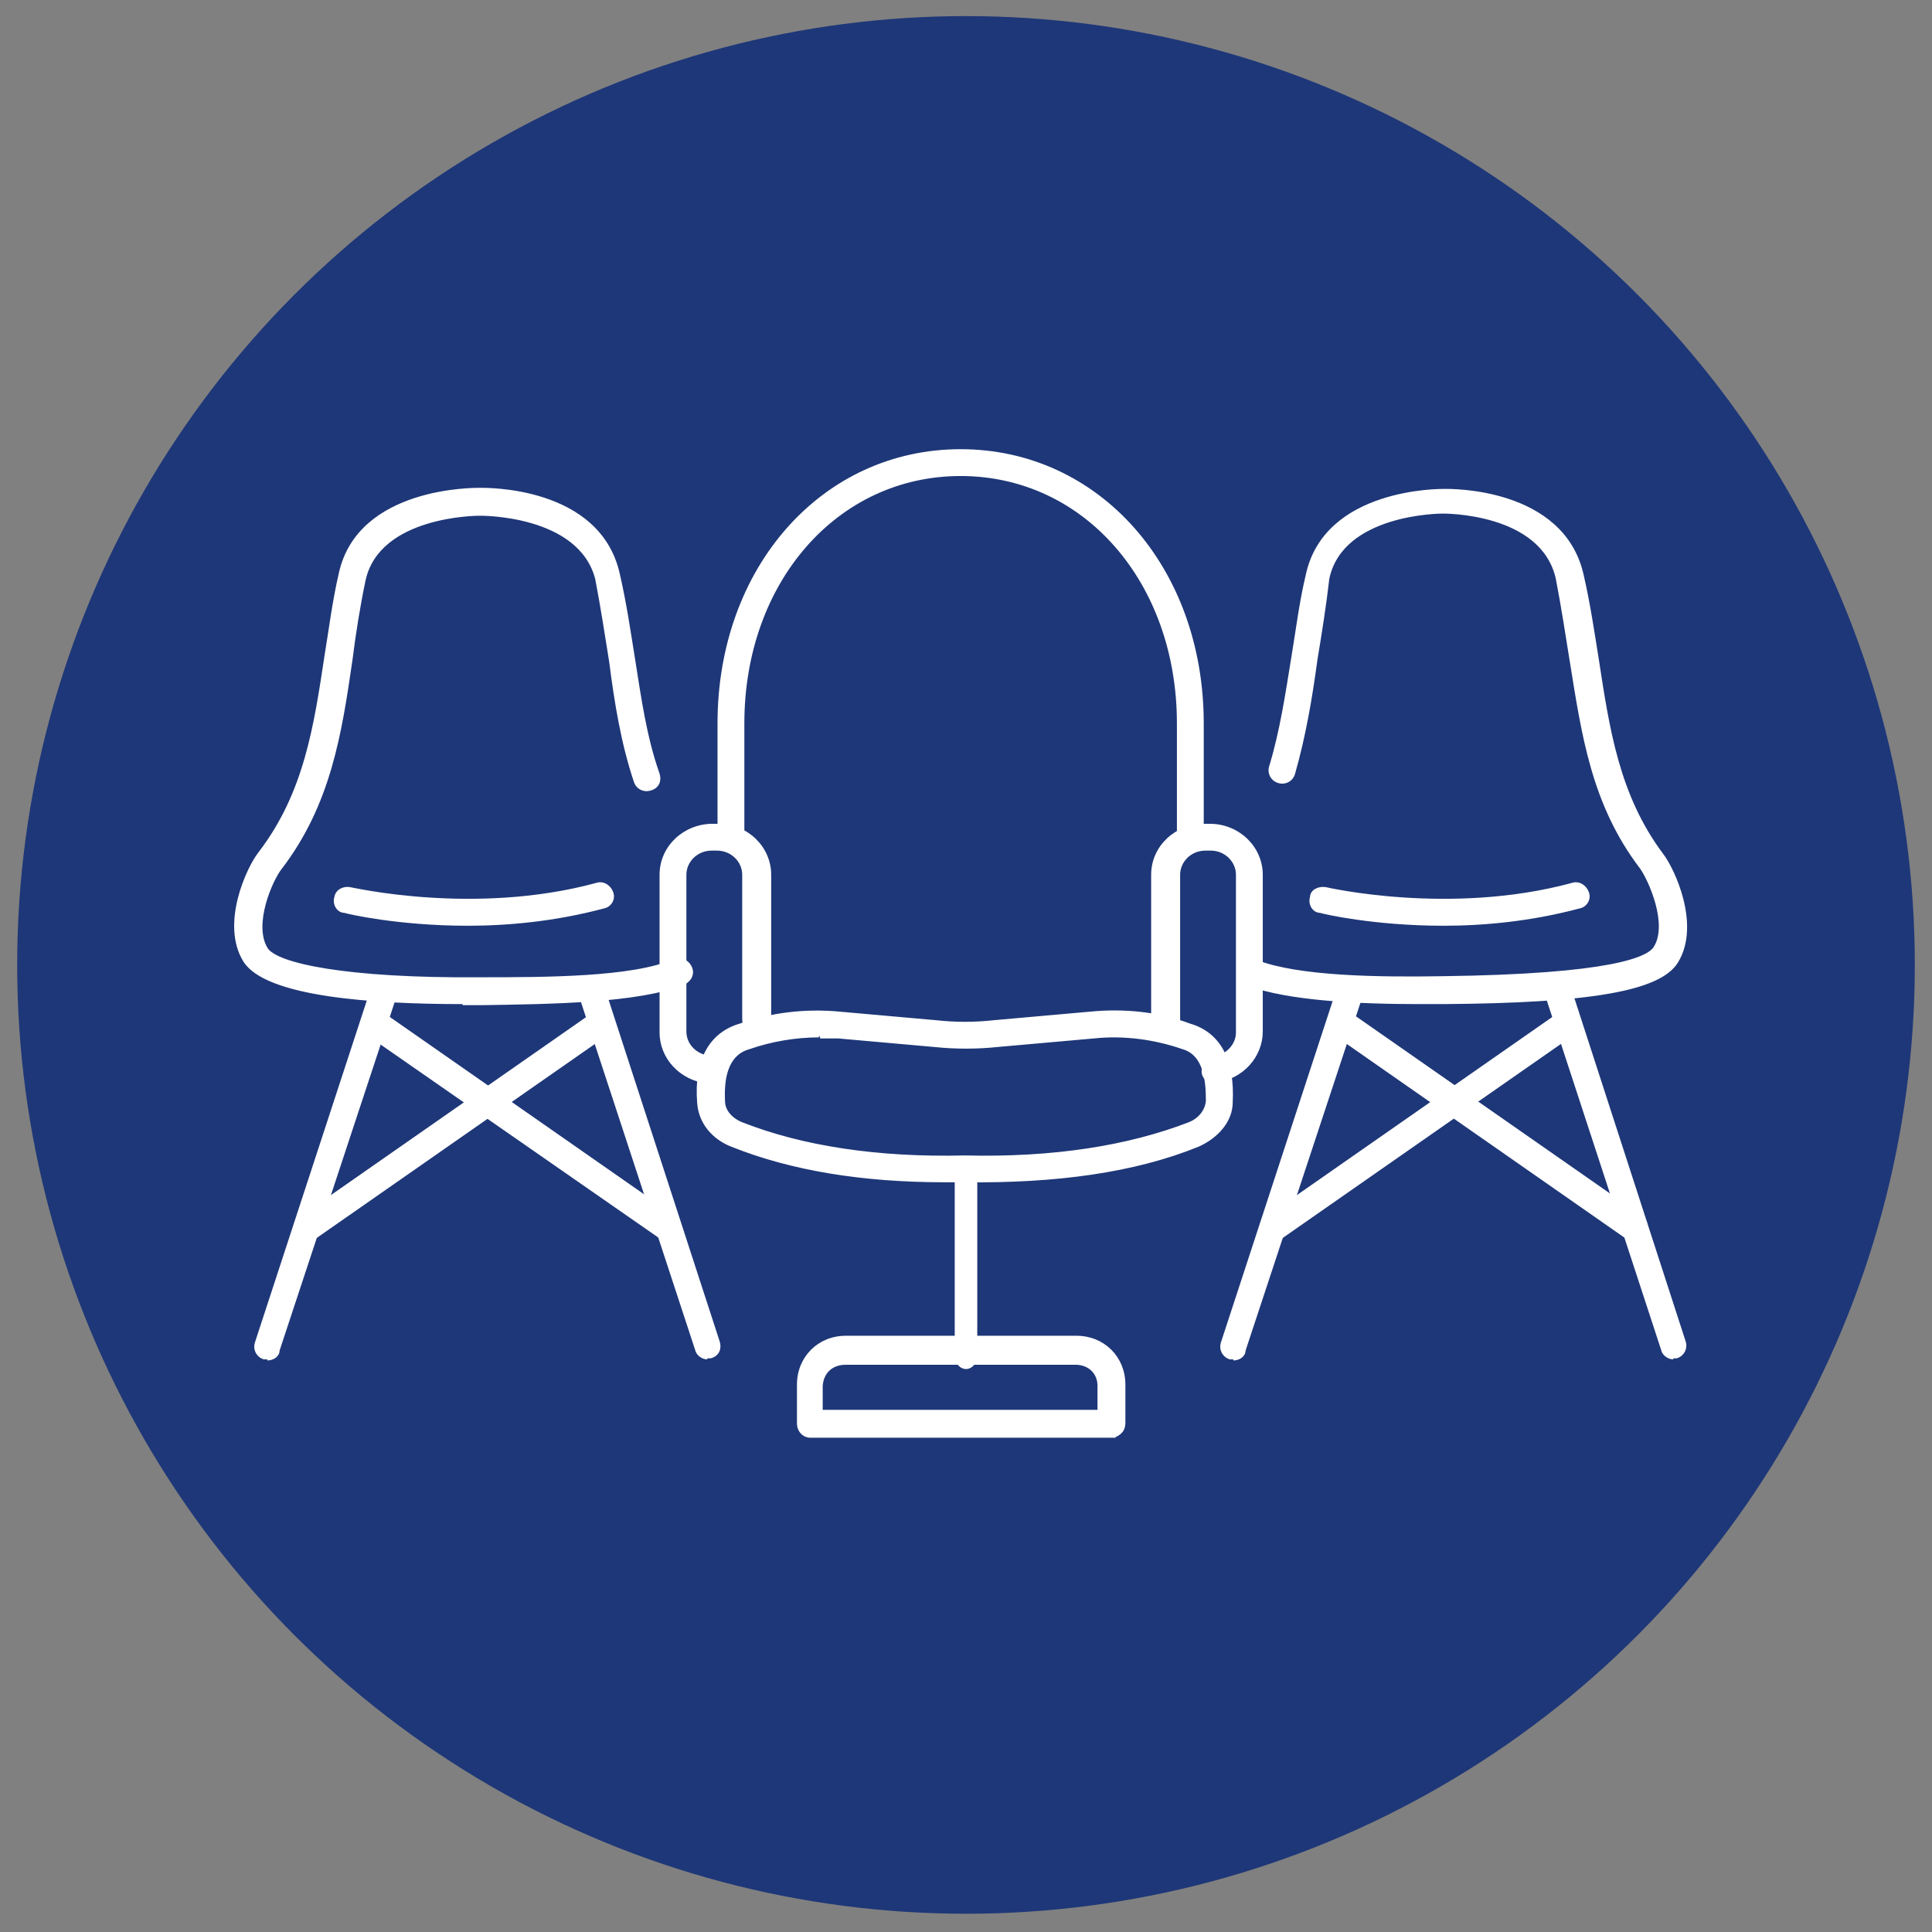
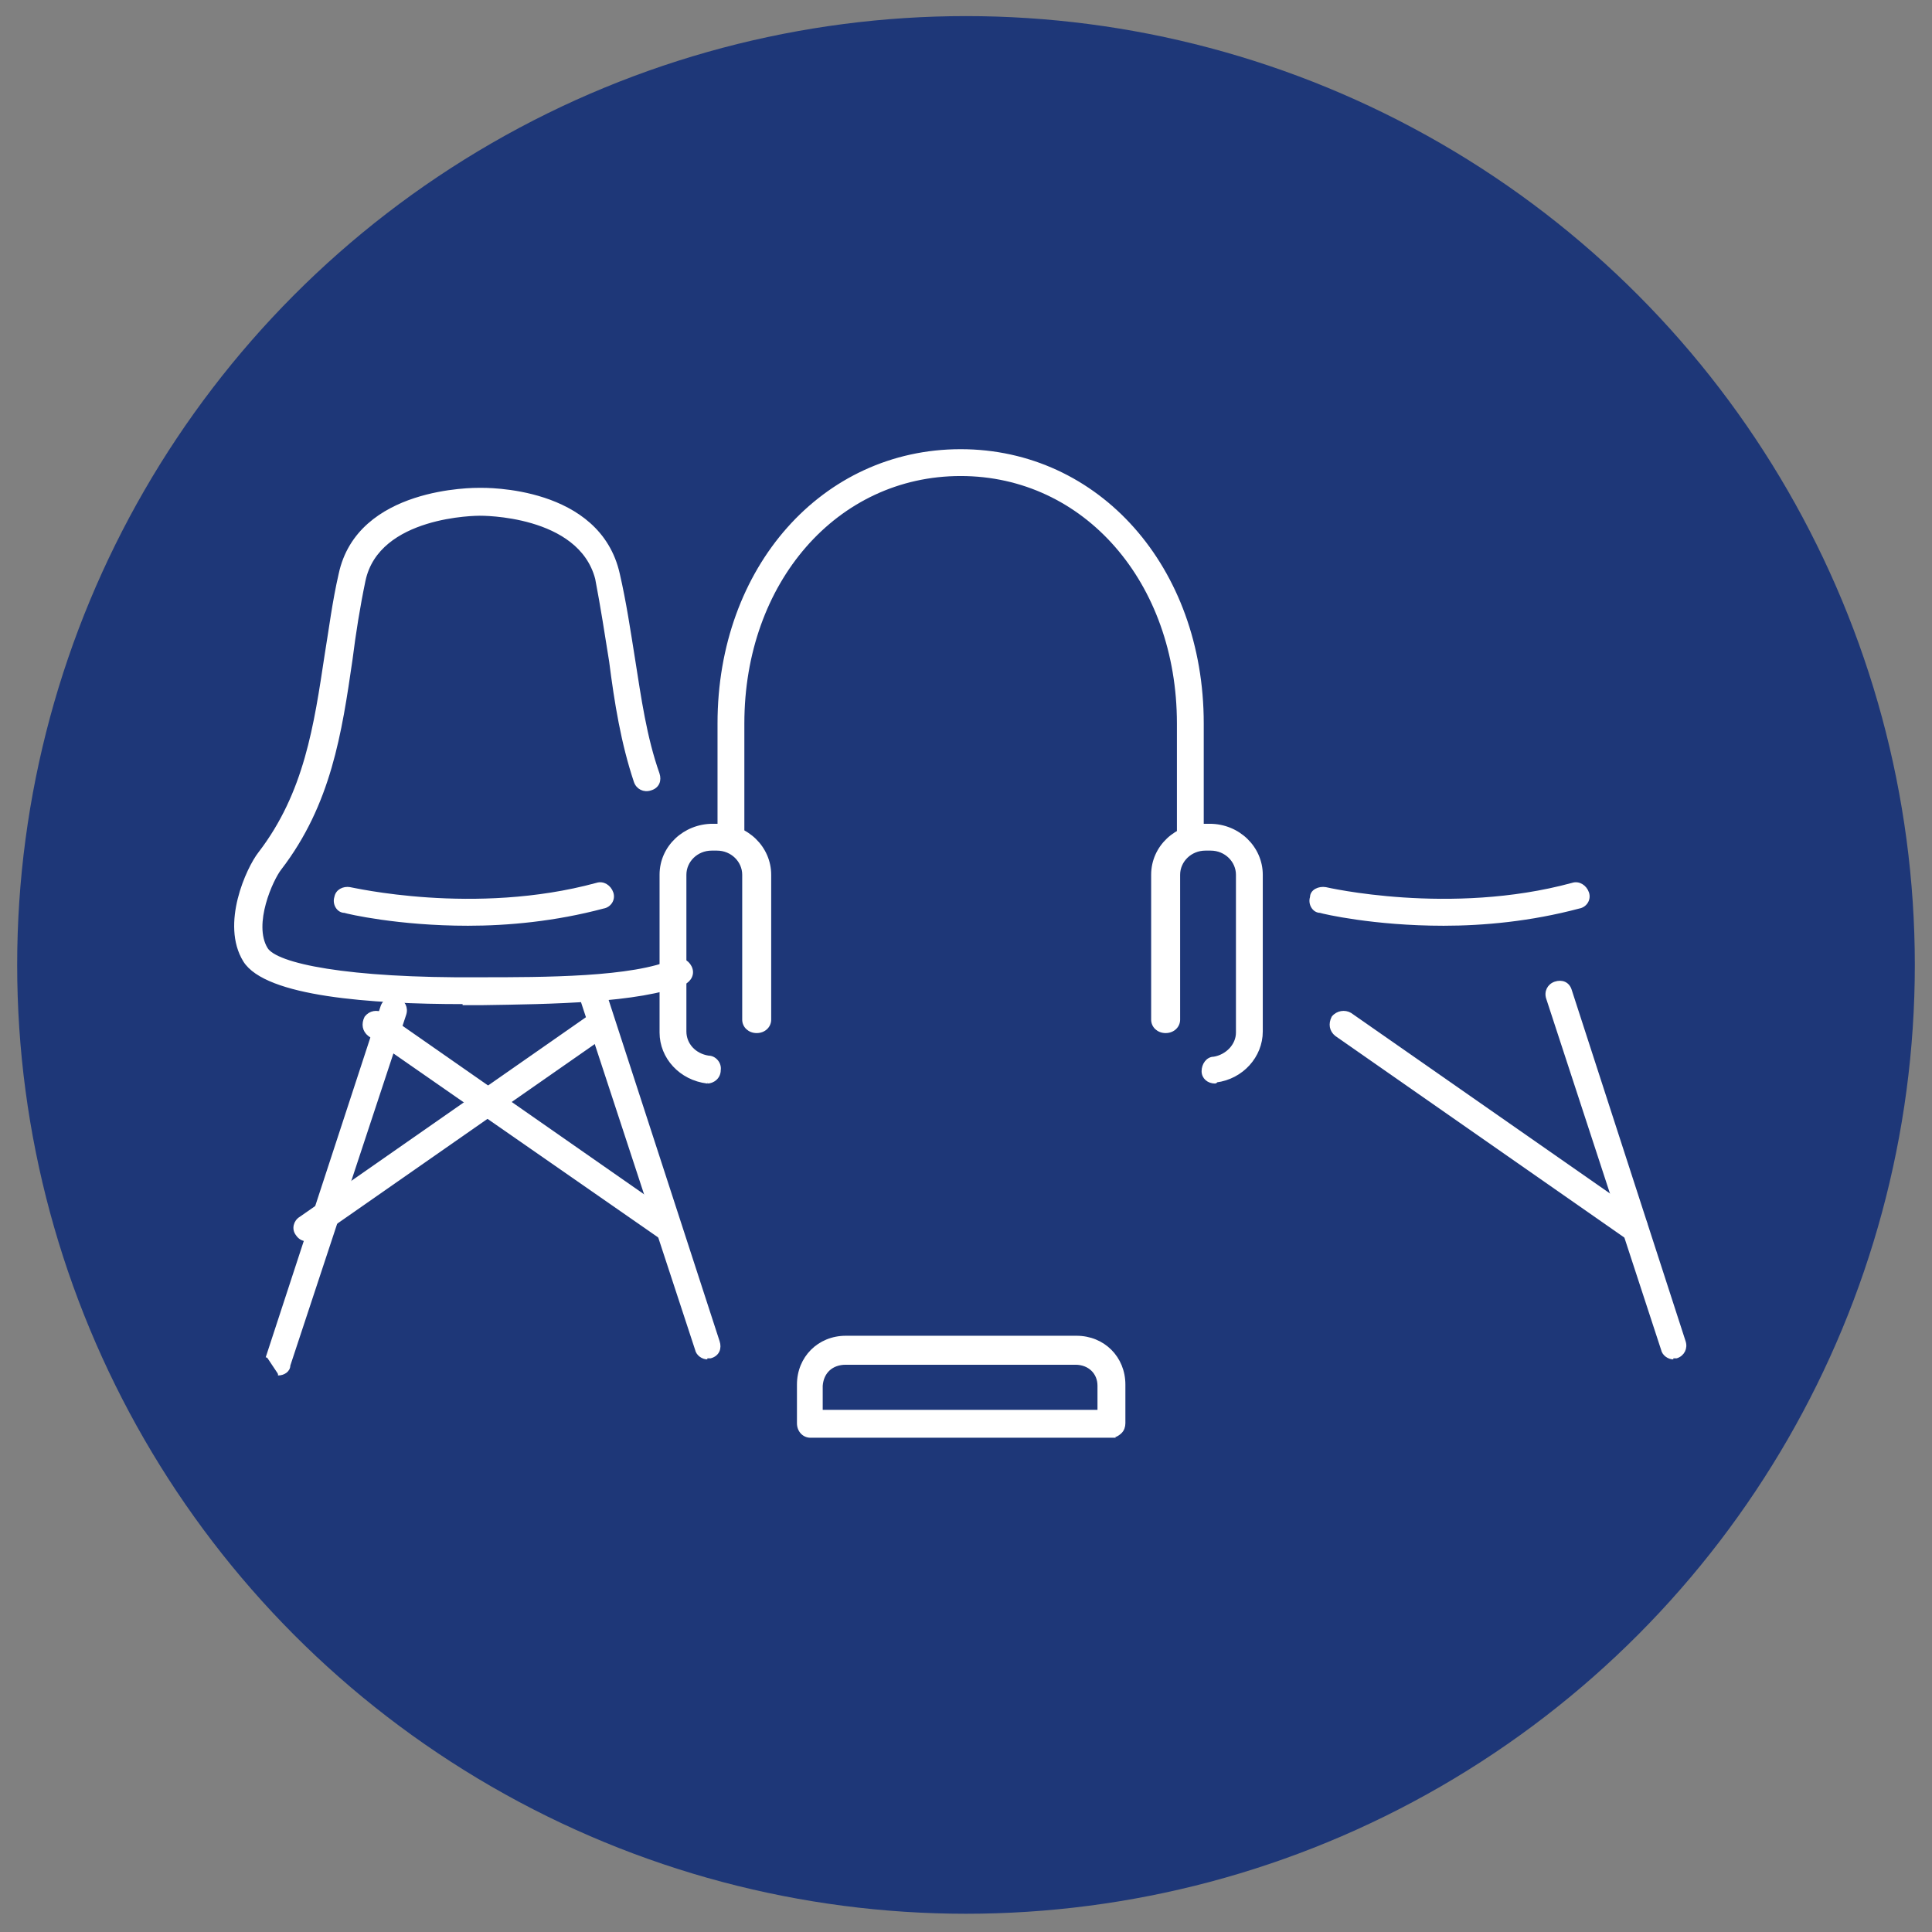
<svg xmlns="http://www.w3.org/2000/svg" id="Ebene_1" version="1.1" viewBox="0 0 180 180">
  <rect x="0" y="0" width="180" height="180" fill="#808080" stroke="none" />
  <defs>
    <style>
      .st0 {
        fill: #fff;
        fill-rule: evenodd;
        stroke: #fff;
        stroke-width: .3px;
      }

      .st1 {
        fill: #1e3778;
      }
    </style>
  </defs>
  <circle class="st1" cx="90" cy="89.9" r="88.4" />
  <g id="icon-ergonomische-arbeitsplaetze">
    <g id="Group-40">
      <g id="Group-3">
-         <path id="Fill-1" class="st0" d="M132.3,93.4c-5.7,0-12.2-.3-16-1.7-.6-.2-.9-.9-.6-1.4.2-.6.8-.9,1.4-.7,3.9,1.5,11.3,1.6,17.3,1.5,15.8-.2,19.2-1.8,19.8-2.8,1.4-2.2-.5-6.4-1.3-7.5-4.5-5.9-5.4-12.4-6.5-19.2-.4-2.5-.8-5.1-1.3-7.7-1.4-6.3-10.6-6.2-10.7-6.2s-9.4,0-10.7,6.2c-.3,2.6-.7,5.1-1.1,7.5-.5,3.7-1.1,7.2-2.1,10.7-.2.6-.8.9-1.4.7-.6-.2-.9-.8-.7-1.4,1-3.3,1.5-6.7,2.1-10.4.4-2.4.7-4.9,1.3-7.4,1.7-8,12.4-7.9,12.8-7.9s11-.2,12.8,7.9c.6,2.6,1,5.3,1.4,7.8,1,6.5,1.9,12.7,6,18.2,1.1,1.4,3.5,6.6,1.4,10-1.6,2.6-8.1,3.7-21.7,3.8h-2.2" />
-       </g>
+         </g>
      <path id="Fill-4" class="st0" d="M134.5,86.1c-6.5,0-11.2-1.1-11.5-1.2-.6,0-1-.7-.8-1.3,0-.6.7-.9,1.3-.8,0,0,11.6,2.7,23-.4.6-.2,1.2.2,1.4.8s-.2,1.2-.8,1.3c-4.5,1.2-8.9,1.6-12.6,1.6" />
      <path id="Fill-6" class="st0" d="M152.2,115.5c-.2,0-.4,0-.6-.2l-27.1-18.9c-.5-.4-.6-1-.3-1.6.4-.5,1.1-.6,1.6-.3l27.1,18.9c.5.4.6,1,.3,1.6-.3.3-.6.5-1,.5" />
-       <path id="Fill-8" class="st0" d="M118.6,115.5c-.3,0-.7-.2-.9-.5-.4-.5-.2-1.2.3-1.5l27.1-18.9c.5-.4,1.2-.2,1.6.3.4.5.2,1.2-.3,1.5l-27.1,18.9c-.2.1-.4.2-.7.2" />
-       <path id="Fill-10" class="st0" d="M114.9,126.5c0,0-.2,0-.3,0-.6-.2-.9-.8-.7-1.4l10.7-32.7c.2-.6.8-.9,1.4-.7s.9.8.7,1.4l-10.8,32.7c0,.5-.5.8-1,.8" />
      <path id="Fill-12" class="st0" d="M155.9,126.5c-.4,0-.9-.3-1-.8l-10.7-32.7c-.2-.6.1-1.2.7-1.4.6-.2,1.2,0,1.4.7l10.6,32.7c.2.6-.1,1.2-.7,1.4,0,0-.2,0-.3,0" />
      <g id="Group-16">
        <path id="Fill-14" class="st0" d="M43.1,93.4c-8.5,0-18.3-.7-20.3-3.9-2.1-3.4.3-8.6,1.4-10,4.3-5.6,5.2-11.9,6.2-18.5.4-2.4.7-4.9,1.3-7.5,1.7-8,12.5-7.9,13-7.9s11.1-.2,12.9,7.9c.6,2.6,1,5.3,1.4,7.8.6,3.8,1.1,7.4,2.3,10.8.2.6,0,1.2-.7,1.4-.6.2-1.2-.1-1.4-.7-1.2-3.6-1.8-7.3-2.3-11.2-.4-2.5-.8-5.1-1.3-7.7-1.6-6.1-10.8-6-10.9-6-.2,0-9.5,0-10.8,6.2-.5,2.4-.9,4.9-1.2,7.3-1,6.9-2,13.5-6.6,19.5-.8,1-2.7,5.2-1.3,7.5.9,1.5,7.5,2.9,19.9,2.8,6,0,14.3,0,18.1-1.7.6-.2,1.2,0,1.5.6s0,1.2-.6,1.5c-4.2,1.7-12.3,1.8-18.9,1.9-.7,0-1.2,0-1.7,0" />
      </g>
      <path id="Fill-17" class="st0" d="M43.6,86.1c-6.5,0-11.2-1.1-11.5-1.2-.6,0-1-.7-.8-1.3.1-.6.7-.9,1.3-.8.1,0,11.6,2.7,23-.4.6-.2,1.2.2,1.4.8s-.2,1.2-.8,1.3c-4.5,1.2-8.9,1.6-12.6,1.6" />
      <path id="Fill-19" class="st0" d="M62.2,115.5c-.2,0-.4,0-.6-.2l-27.2-18.9c-.5-.4-.6-1-.3-1.6.4-.5,1-.6,1.6-.3l27.1,18.9c.5.4.6,1,.3,1.6-.2.3-.5.5-.9.5" />
      <path id="Fill-21" class="st0" d="M28.6,115.5c-.4,0-.7-.2-.9-.5-.4-.5-.2-1.2.3-1.5l27.1-18.9c.5-.4,1.2-.2,1.6.3.4.5.2,1.2-.3,1.5l-27.1,18.9c-.2,0-.4.2-.7.2" />
-       <path id="Fill-23" class="st0" d="M24.9,126.5c-.1,0-.2,0-.3,0-.6-.2-.9-.8-.7-1.4l10.7-32.7c.2-.6.8-.9,1.4-.7s.9.8.7,1.4l-10.8,32.7c0,.5-.5.8-1,.8" />
+       <path id="Fill-23" class="st0" d="M24.9,126.5l10.7-32.7c.2-.6.8-.9,1.4-.7s.9.8.7,1.4l-10.8,32.7c0,.5-.5.8-1,.8" />
      <path id="Fill-25" class="st0" d="M65.9,126.5c-.4,0-.9-.3-1-.8l-10.7-32.6c-.2-.6,0-1.2.7-1.4.6-.2,1.2,0,1.4.7l10.6,32.6c.2.6,0,1.2-.7,1.4,0,0-.2,0-.3,0" />
      <path id="Fill-27" class="st0" d="M110.9,78.7c-.6,0-1.1-.5-1.1-1.1v-10.2c0-13.2-8.7-23.2-20.3-23.2s-20.3,10-20.3,23.2v10.2c0,.6-.5,1.1-1.1,1.1s-1.1-.5-1.1-1.1v-10.2c0-14.5,9.7-25.4,22.5-25.4s22.5,10.9,22.5,25.4v10.2c0,.6-.5,1.1-1.1,1.1" />
      <path id="Fill-29" class="st0" d="M65.9,100.8h0c-2.5-.3-4.3-2.3-4.3-4.6v-14.7c0-2.6,2.2-4.6,4.8-4.6h.5c2.7,0,4.8,2.1,4.8,4.6v13.5c0,.6-.5,1.1-1.2,1.1s-1.2-.5-1.2-1.1v-13.5c0-1.3-1.1-2.4-2.5-2.4h-.5c-1.4,0-2.5,1.1-2.5,2.4v14.6c0,1.2.9,2.2,2.2,2.4.6,0,1.1.6,1,1.2,0,.7-.6,1.1-1.1,1.1" />
      <path id="Fill-31" class="st0" d="M113.2,100.8c-.6,0-1.1-.4-1.1-1,0-.6.4-1.2,1-1.2,1.2-.2,2.2-1.2,2.2-2.4v-14.7c0-1.3-1.1-2.4-2.5-2.4h-.5c-1.4,0-2.5,1.1-2.5,2.4v13.5c0,.6-.5,1.1-1.2,1.1s-1.2-.5-1.2-1.1v-13.5c0-2.6,2.2-4.6,4.8-4.6h.5c2.7,0,4.8,2.1,4.8,4.6v14.6c0,2.3-1.8,4.3-4.2,4.6,0,.1-.1.1-.1.1" />
-       <path id="Fill-33" class="st0" d="M76.3,96.5c-2.2,0-4.5.4-6.5,1.1-2.2.6-2.5,3-2.4,5,0,.9.7,1.7,1.7,2.1,5.6,2.2,12.6,3.3,20.8,3.1,8.2.2,15.2-.9,20.9-3.1,1-.4,1.6-1.2,1.7-2.1,0-1.9-.2-4.4-2.3-5h0c-2.6-.9-5.5-1.3-8.3-1l-9,.8c-1.9.2-3.9.2-5.8,0l-9-.8c-.5,0-1.1,0-1.7,0M88,110c-7.7,0-14.3-1.1-19.8-3.3-1.8-.7-3-2.2-3.1-4-.3-3.9,1.1-6.4,3.9-7.2,2.8-1,6-1.4,9.2-1.1l9,.8c1.8.2,3.6.2,5.4,0l9-.8c3.1-.3,6.3,0,9.2,1.1,2.8.8,4.1,3.3,3.9,7.2,0,1.7-1.3,3.2-3.1,4-5.9,2.4-13.2,3.4-21.7,3.3-.6,0-1.2,0-1.9,0" />
      <g id="Group-37">
        <path id="Fill-35" class="st0" d="M76.5,131.5h25.9v-2.4c0-1.2-.9-2.1-2.2-2.1h-21.4c-1.3,0-2.2.8-2.3,2.1v2.4ZM103.6,133.8h-28.1c-.6,0-1.1-.5-1.1-1.2v-3.6c0-2.5,1.9-4.4,4.4-4.4h21.5c2.5,0,4.4,1.9,4.4,4.4v3.6c0,.3-.1.6-.3.8-.3.3-.6.4-.8.4h0Z" />
      </g>
-       <path id="Fill-38" class="st0" d="M90,127.4c-.5,0-.9-.5-.9-1.1v-17.1c0-.6.4-1.1.9-1.1h0c.5,0,.9.5.9,1.1v17.1c0,.6-.4,1.1-.9,1.1h0Z" />
    </g>
  </g>
</svg>